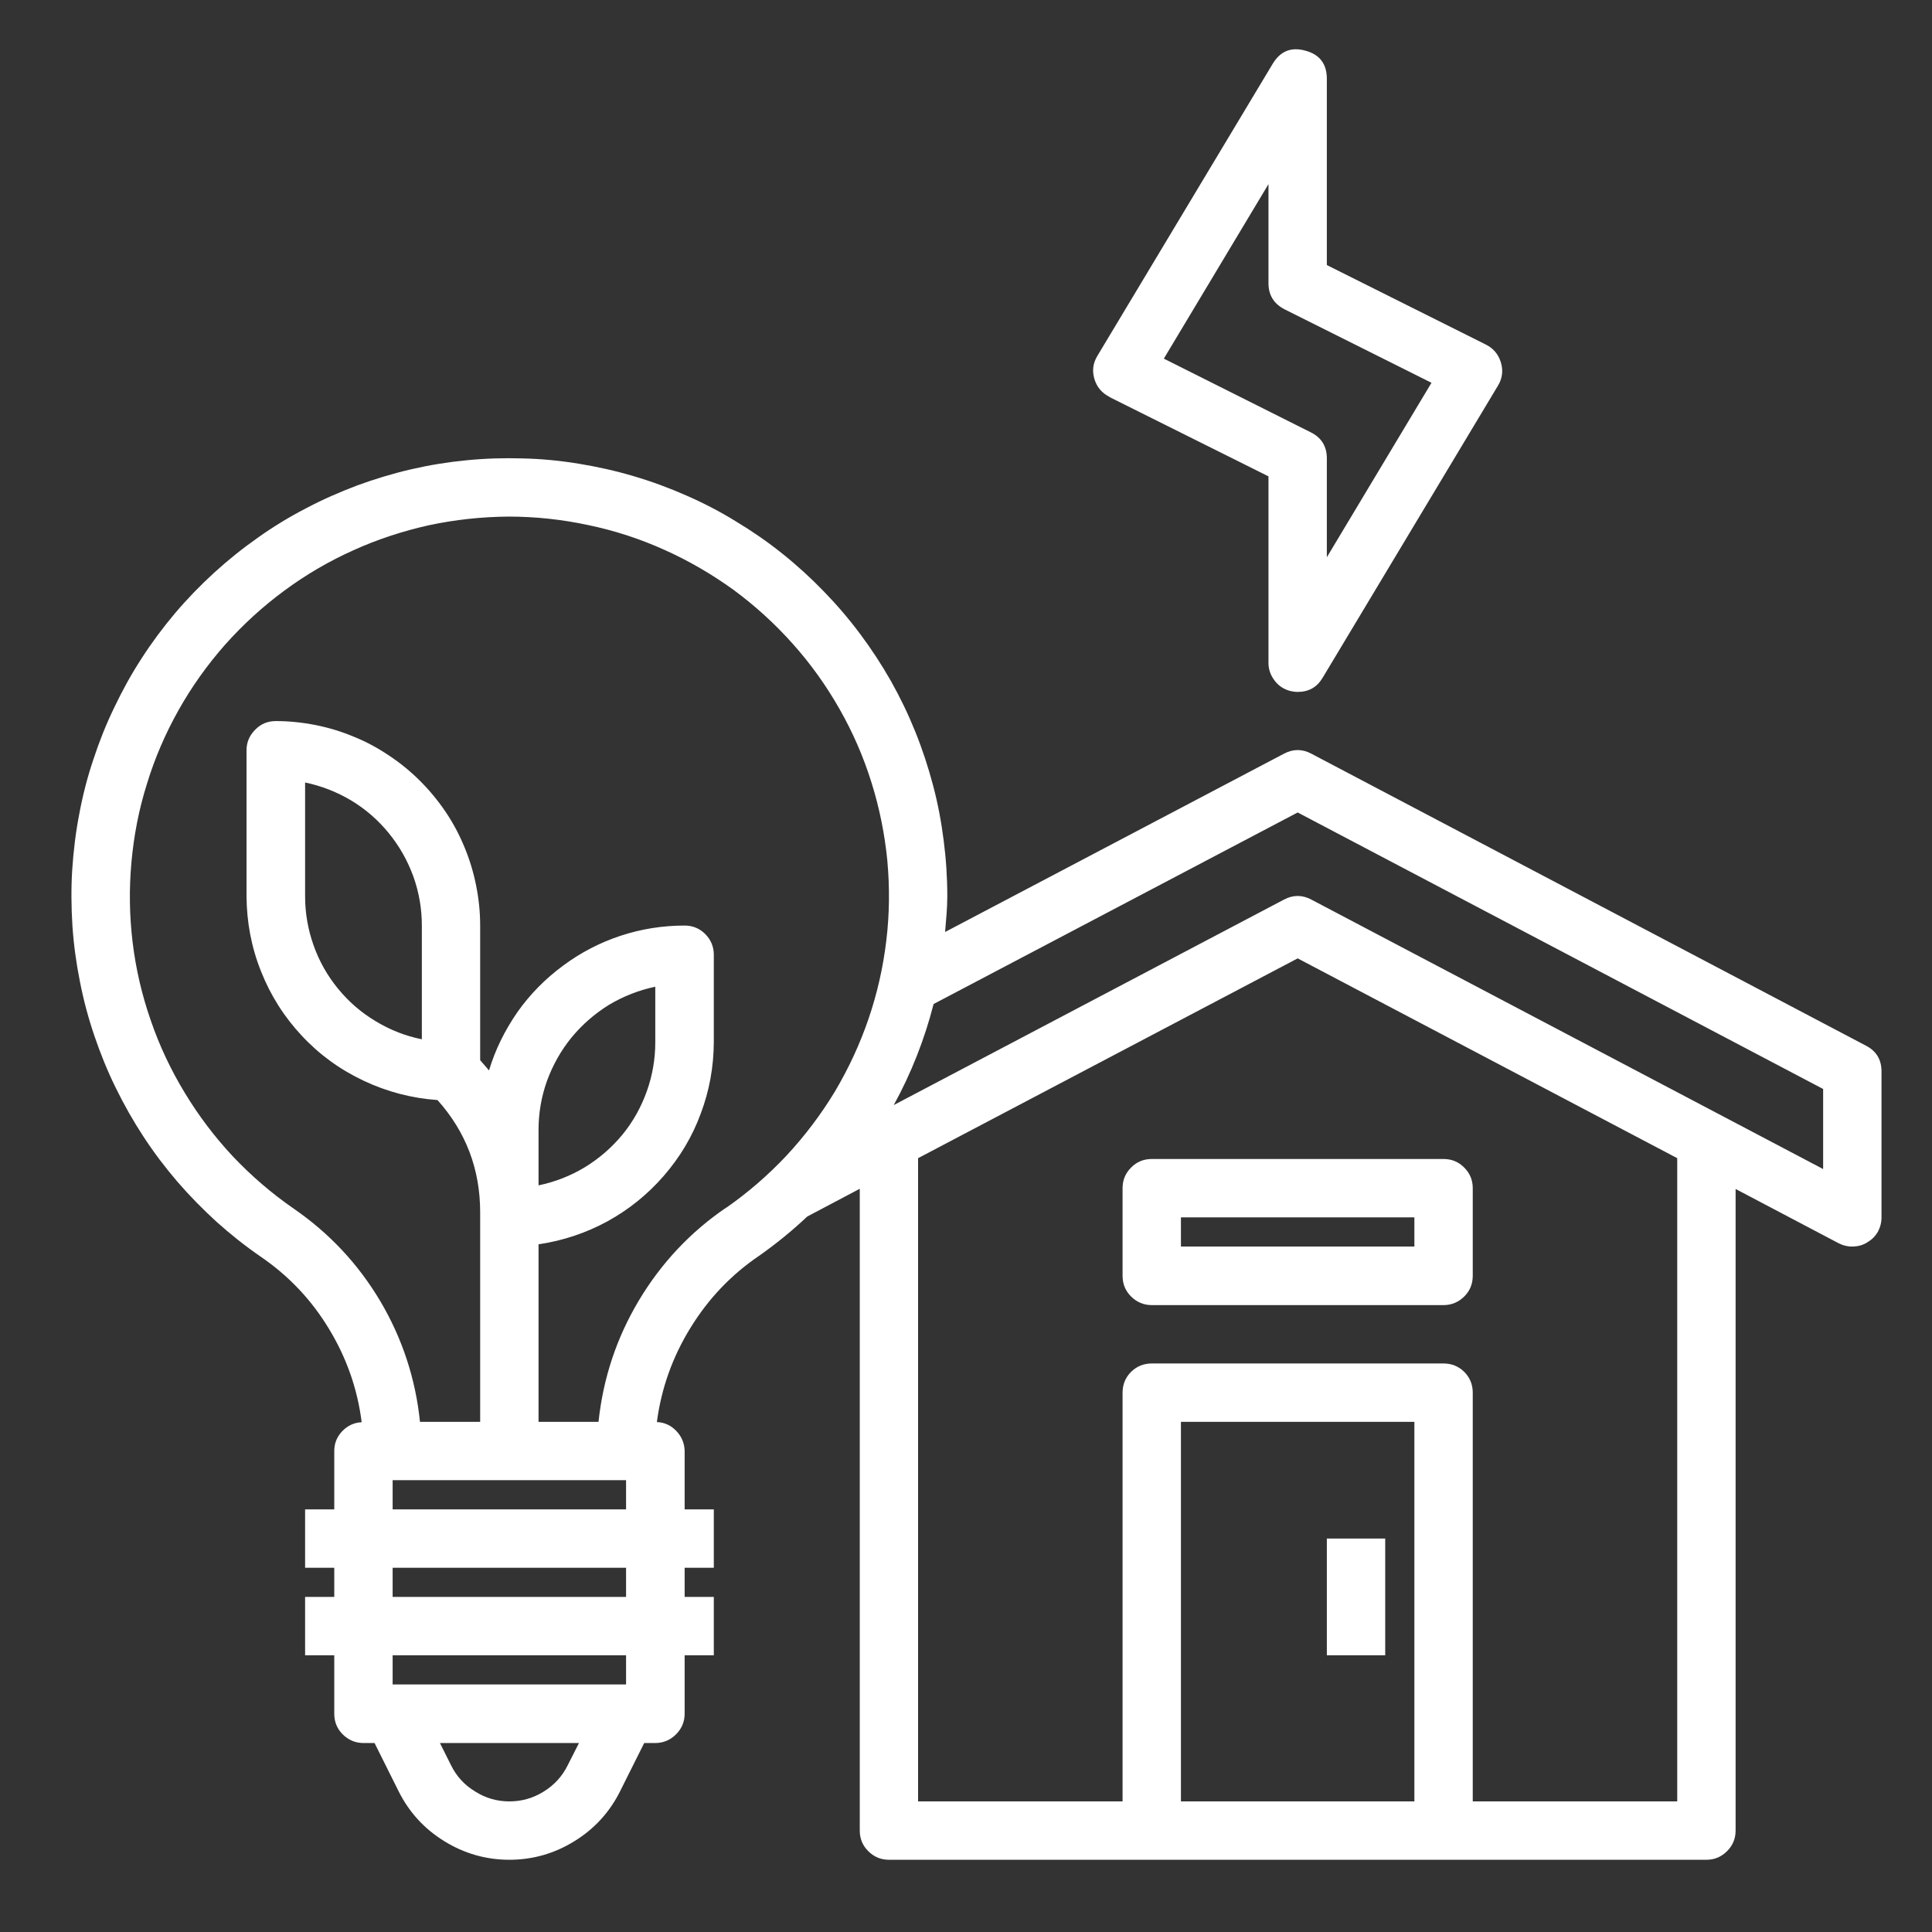
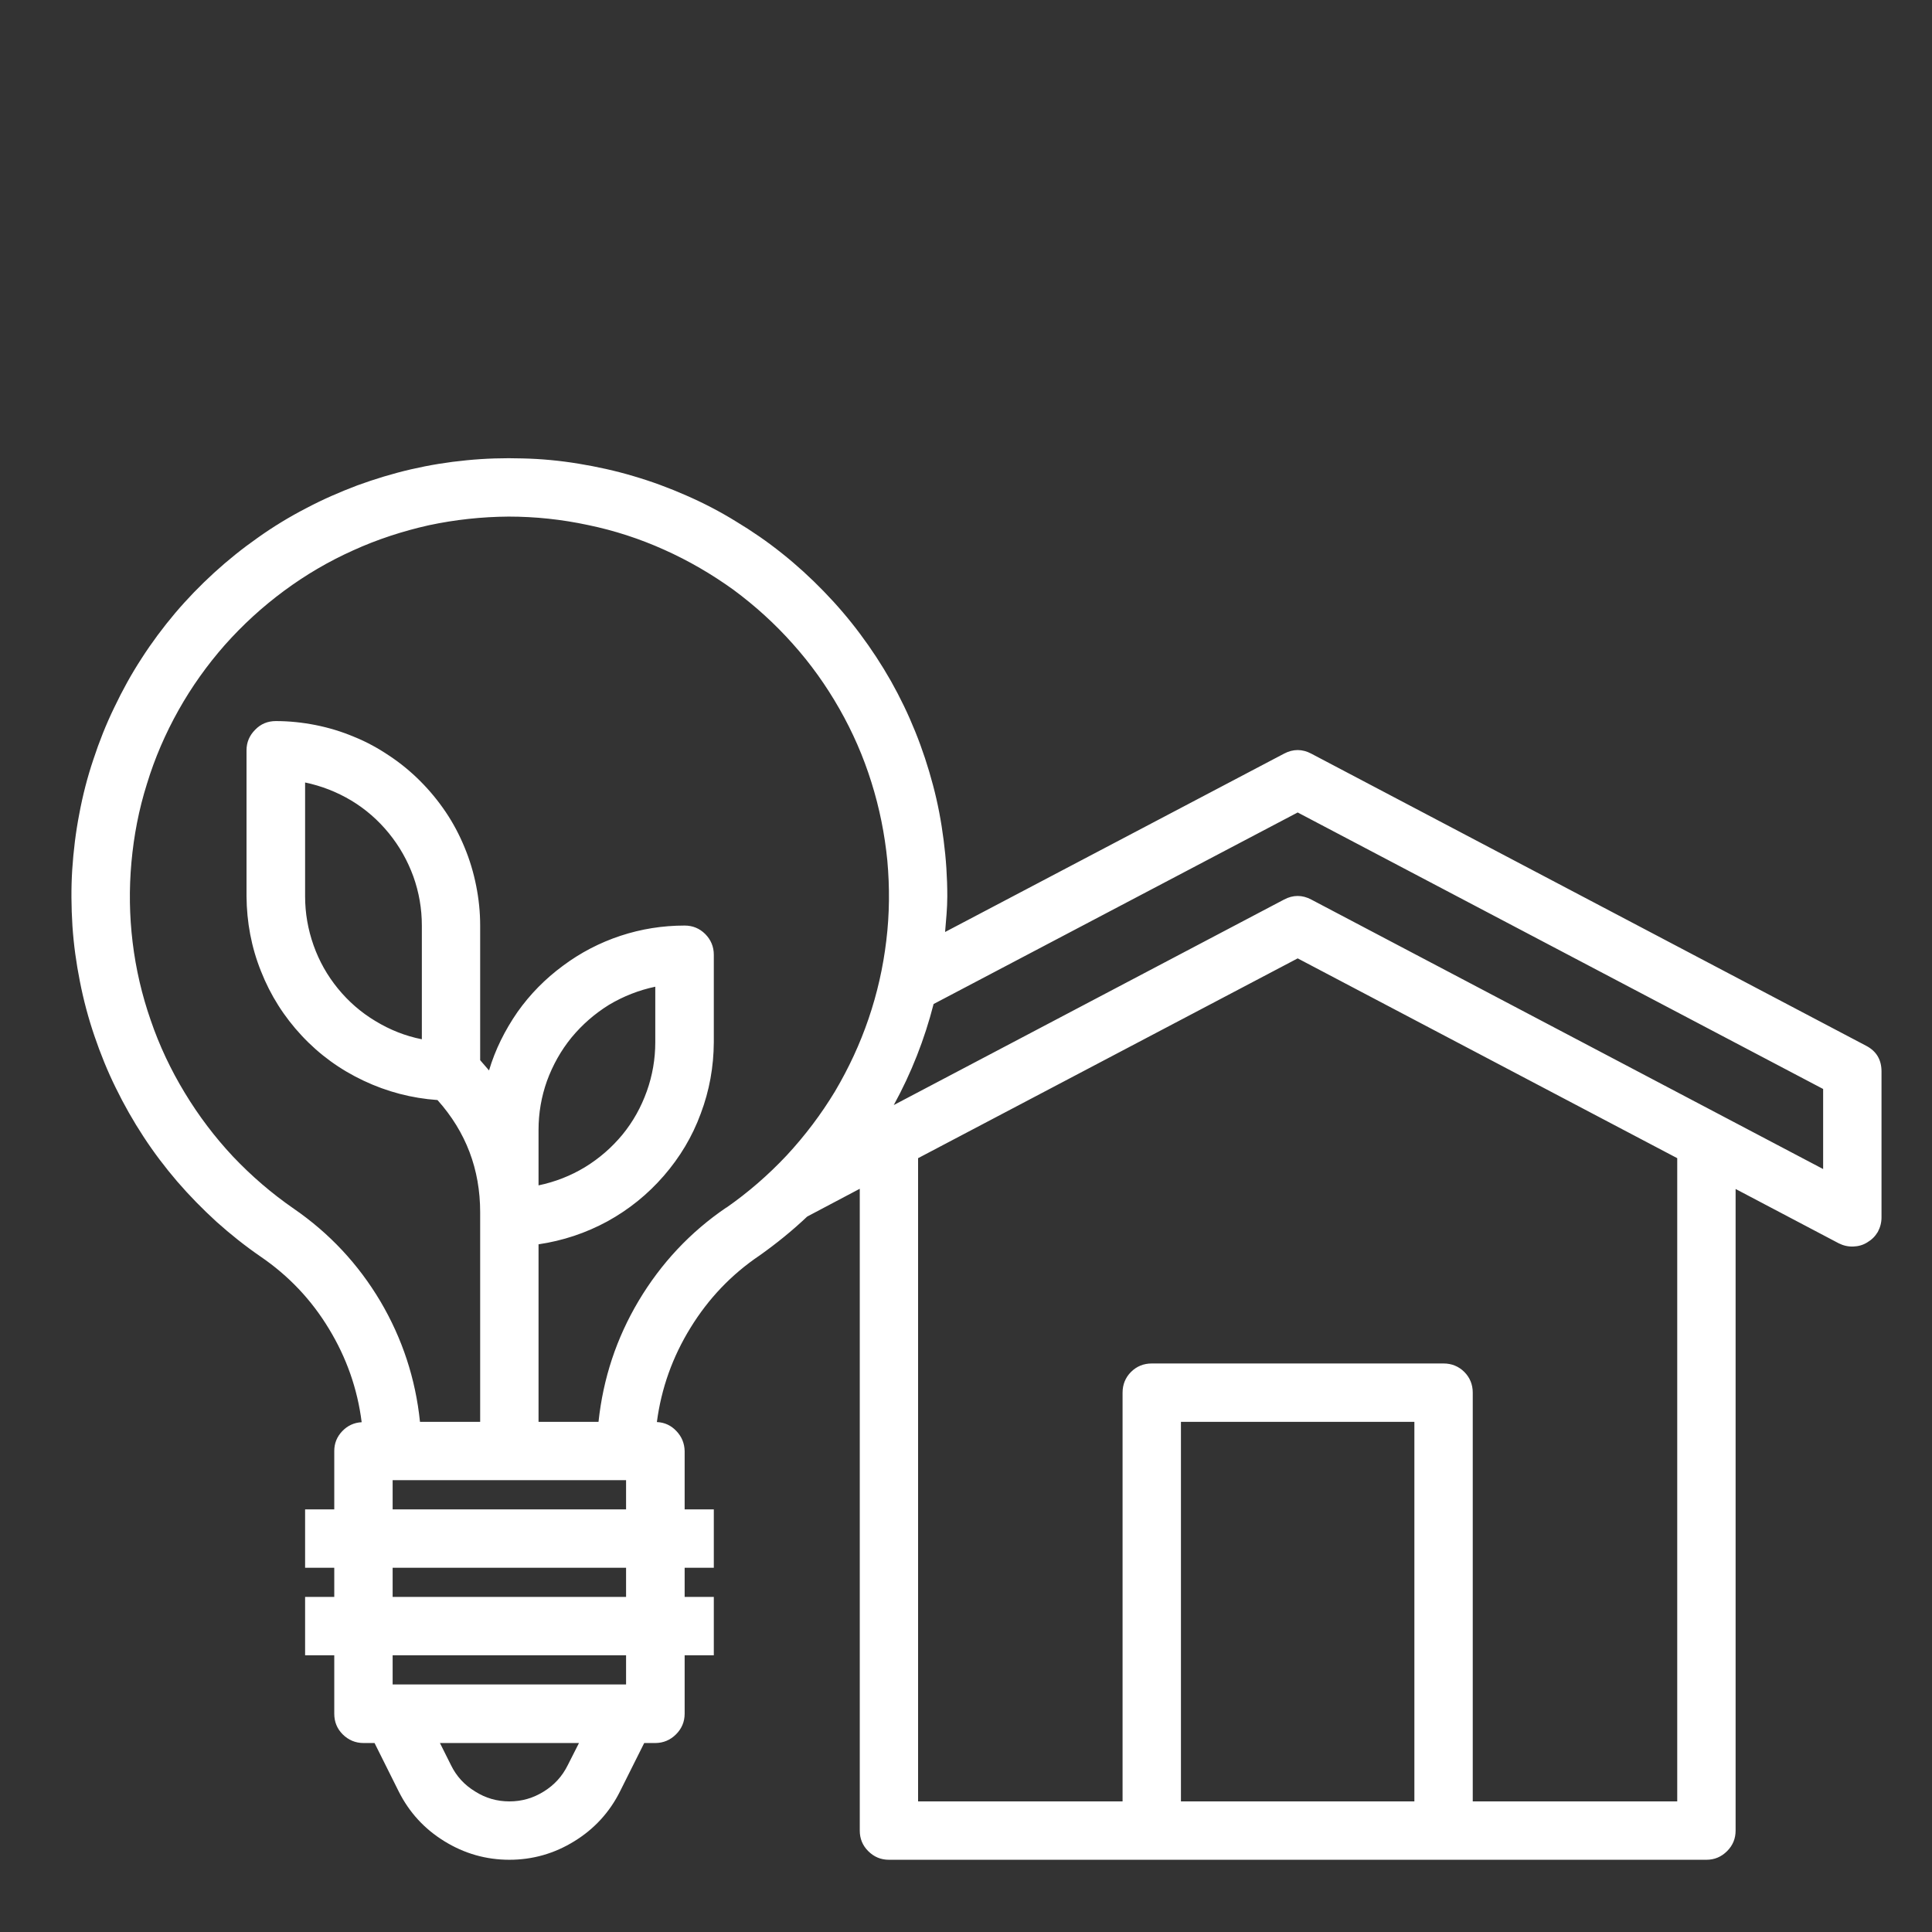
<svg xmlns="http://www.w3.org/2000/svg" height="50" preserveAspectRatio="xMidYMid meet" version="1.0" viewBox="0 0 37.5 37.5" width="50" zoomAndPan="magnify">
  <rect x="0" y="0" width="37.5" height="37.5" fill="#333333" stroke="none" />
  <defs>
    <g />
    <clipPath id="ed3378dd15">
      <path clip-rule="nonzero" d="M 1 8 L 36.605 8 L 36.605 36.434 L 1 36.434 Z M 1 8" />
    </clipPath>
    <clipPath id="520afdeb30">
-       <path clip-rule="nonzero" d="M 21 0.906 L 30 0.906 L 30 14 L 21 14 Z M 21 0.906" />
-     </clipPath>
+       </clipPath>
  </defs>
  <g clip-path="url(#ed3378dd15)">
    <path d="M 36.219 20.297 L 25.453 14.629 C 25.277 14.535 25.098 14.535 24.922 14.629 L 18.344 18.09 C 18.363 17.859 18.387 17.629 18.387 17.398 C 18.387 17.031 18.363 16.668 18.316 16.309 C 18.27 15.945 18.203 15.59 18.109 15.238 C 18.016 14.887 17.902 14.539 17.766 14.203 C 17.629 13.863 17.473 13.539 17.293 13.219 C 17.113 12.902 16.914 12.598 16.695 12.305 C 16.48 12.016 16.242 11.738 15.988 11.477 C 15.734 11.215 15.465 10.969 15.18 10.742 C 14.898 10.516 14.598 10.309 14.285 10.121 C 13.977 9.93 13.652 9.762 13.32 9.617 C 12.984 9.469 12.645 9.344 12.297 9.242 C 11.945 9.137 11.59 9.059 11.23 9 C 10.871 8.941 10.508 8.906 10.145 8.898 C 9.781 8.887 9.418 8.898 9.055 8.934 C 8.691 8.969 8.336 9.027 7.98 9.109 C 7.625 9.191 7.277 9.297 6.934 9.422 C 6.594 9.551 6.262 9.695 5.938 9.867 C 5.613 10.035 5.305 10.223 5.008 10.434 C 4.707 10.645 4.426 10.871 4.156 11.117 C 3.887 11.363 3.633 11.625 3.398 11.902 C 3.164 12.18 2.945 12.473 2.75 12.777 C 2.551 13.082 2.375 13.402 2.219 13.73 C 2.059 14.059 1.926 14.395 1.812 14.742 C 1.695 15.09 1.605 15.441 1.539 15.797 C 1.469 16.156 1.426 16.516 1.402 16.879 C 1.379 17.242 1.383 17.605 1.406 17.973 C 1.43 18.336 1.48 18.695 1.551 19.051 C 1.621 19.41 1.715 19.762 1.832 20.105 C 1.949 20.449 2.086 20.789 2.246 21.113 C 2.406 21.441 2.586 21.758 2.785 22.062 C 2.984 22.367 3.203 22.656 3.441 22.934 C 3.68 23.211 3.934 23.469 4.203 23.715 C 4.473 23.957 4.758 24.184 5.059 24.391 C 5.602 24.762 6.043 25.227 6.383 25.789 C 6.723 26.348 6.938 26.953 7.02 27.605 C 6.871 27.613 6.746 27.672 6.645 27.777 C 6.539 27.887 6.488 28.016 6.488 28.164 L 6.488 29.297 L 5.922 29.297 L 5.922 30.43 L 6.488 30.43 L 6.488 30.996 L 5.922 30.996 L 5.922 32.129 L 6.488 32.129 L 6.488 33.262 C 6.488 33.422 6.543 33.555 6.652 33.664 C 6.762 33.773 6.898 33.832 7.055 33.832 L 7.27 33.832 L 7.738 34.77 C 7.941 35.176 8.238 35.5 8.625 35.738 C 9.012 35.977 9.434 36.098 9.887 36.098 C 10.34 36.098 10.762 35.977 11.148 35.738 C 11.535 35.5 11.832 35.176 12.035 34.77 L 12.504 33.832 L 12.719 33.832 C 12.875 33.832 13.012 33.773 13.121 33.664 C 13.23 33.555 13.289 33.422 13.289 33.262 L 13.289 32.129 L 13.855 32.129 L 13.855 30.996 L 13.289 30.996 L 13.289 30.43 L 13.855 30.43 L 13.855 29.297 L 13.289 29.297 L 13.289 28.164 C 13.285 28.016 13.234 27.887 13.129 27.777 C 13.027 27.668 12.902 27.609 12.75 27.602 C 12.836 26.945 13.055 26.336 13.402 25.773 C 13.75 25.207 14.195 24.738 14.746 24.367 C 15.07 24.137 15.379 23.887 15.668 23.613 L 16.688 23.074 L 16.688 35.531 C 16.688 35.688 16.742 35.82 16.852 35.93 C 16.965 36.043 17.098 36.098 17.254 36.098 L 33.121 36.098 C 33.277 36.098 33.41 36.043 33.523 35.93 C 33.633 35.82 33.688 35.688 33.688 35.531 L 33.688 23.078 L 35.691 24.133 C 35.777 24.176 35.871 24.199 35.973 24.195 C 36.07 24.191 36.16 24.168 36.246 24.113 C 36.332 24.062 36.398 23.996 36.449 23.91 C 36.496 23.82 36.52 23.73 36.52 23.629 L 36.52 20.797 C 36.52 20.57 36.422 20.402 36.219 20.297 Z M 11.02 34.262 C 10.914 34.477 10.758 34.648 10.555 34.773 C 10.348 34.902 10.129 34.965 9.887 34.965 C 9.648 34.965 9.426 34.902 9.223 34.773 C 9.016 34.648 8.859 34.477 8.754 34.262 L 8.539 33.832 L 11.238 33.832 Z M 12.152 32.695 L 7.621 32.695 L 7.621 32.129 L 12.152 32.129 Z M 12.152 30.996 L 7.621 30.996 L 7.621 30.43 L 12.152 30.43 Z M 7.621 29.297 L 7.621 28.73 L 12.152 28.73 L 12.152 29.297 Z M 14.098 23.438 C 13.398 23.914 12.832 24.52 12.398 25.246 C 11.965 25.973 11.707 26.754 11.617 27.598 L 10.453 27.598 L 10.453 24.152 C 10.926 24.082 11.371 23.934 11.789 23.707 C 12.207 23.477 12.57 23.184 12.883 22.824 C 13.195 22.465 13.438 22.062 13.602 21.613 C 13.77 21.168 13.852 20.707 13.855 20.23 L 13.855 18.531 C 13.855 18.375 13.797 18.238 13.688 18.129 C 13.578 18.02 13.445 17.965 13.289 17.965 C 12.863 17.965 12.445 18.031 12.043 18.164 C 11.641 18.297 11.266 18.492 10.926 18.746 C 10.582 19 10.289 19.297 10.043 19.645 C 9.801 19.996 9.613 20.371 9.492 20.777 C 9.434 20.711 9.379 20.645 9.32 20.578 L 9.32 17.965 C 9.32 17.703 9.293 17.445 9.242 17.191 C 9.191 16.934 9.117 16.688 9.016 16.445 C 8.918 16.207 8.797 15.977 8.652 15.762 C 8.504 15.543 8.34 15.344 8.156 15.16 C 7.973 14.977 7.773 14.812 7.555 14.668 C 7.34 14.523 7.113 14.398 6.871 14.301 C 6.629 14.199 6.383 14.125 6.129 14.074 C 5.871 14.023 5.613 13.996 5.355 13.996 C 5.195 13.996 5.062 14.051 4.953 14.164 C 4.844 14.273 4.785 14.406 4.785 14.562 L 4.785 17.398 C 4.789 17.898 4.879 18.387 5.066 18.852 C 5.25 19.32 5.516 19.738 5.859 20.105 C 6.203 20.473 6.602 20.762 7.059 20.977 C 7.512 21.191 7.988 21.316 8.492 21.352 C 9.047 21.973 9.32 22.699 9.32 23.531 L 9.32 27.598 L 8.152 27.598 C 8.066 26.762 7.809 25.98 7.383 25.258 C 6.953 24.535 6.395 23.938 5.703 23.461 C 5.273 23.164 4.883 22.828 4.523 22.449 C 4.168 22.07 3.855 21.656 3.586 21.211 C 3.316 20.766 3.094 20.297 2.926 19.805 C 2.754 19.312 2.637 18.809 2.574 18.289 C 2.512 17.773 2.504 17.258 2.551 16.738 C 2.598 16.219 2.695 15.711 2.852 15.215 C 3.004 14.715 3.211 14.238 3.465 13.785 C 3.719 13.332 4.02 12.91 4.363 12.52 C 4.711 12.129 5.09 11.781 5.512 11.469 C 5.93 11.16 6.375 10.898 6.852 10.684 C 7.324 10.469 7.816 10.309 8.324 10.195 C 8.836 10.086 9.352 10.031 9.871 10.027 C 10.391 10.027 10.906 10.082 11.414 10.191 C 11.926 10.297 12.418 10.457 12.895 10.672 C 13.367 10.883 13.816 11.145 14.238 11.449 C 14.656 11.758 15.039 12.105 15.387 12.496 C 15.734 12.883 16.035 13.305 16.293 13.758 C 16.551 14.211 16.758 14.684 16.914 15.184 C 17.07 15.68 17.172 16.188 17.223 16.703 C 17.27 17.223 17.266 17.742 17.203 18.258 C 17.141 18.777 17.027 19.281 16.859 19.773 C 16.691 20.266 16.473 20.734 16.207 21.184 C 15.938 21.629 15.625 22.043 15.27 22.426 C 14.914 22.805 14.523 23.145 14.098 23.441 Z M 10.453 23.008 L 10.453 21.93 C 10.453 21.605 10.508 21.285 10.617 20.98 C 10.73 20.672 10.887 20.391 11.094 20.137 C 11.301 19.887 11.543 19.676 11.82 19.504 C 12.102 19.336 12.402 19.219 12.719 19.152 L 12.719 20.23 C 12.719 20.555 12.664 20.875 12.555 21.18 C 12.445 21.488 12.289 21.77 12.082 22.023 C 11.875 22.273 11.633 22.484 11.352 22.656 C 11.074 22.824 10.773 22.941 10.453 23.008 Z M 8.188 17.965 L 8.188 20.172 C 7.867 20.109 7.566 19.988 7.289 19.82 C 7.008 19.652 6.766 19.441 6.559 19.188 C 6.352 18.934 6.195 18.656 6.086 18.348 C 5.977 18.039 5.922 17.723 5.922 17.398 L 5.922 15.188 C 6.238 15.254 6.539 15.371 6.82 15.539 C 7.098 15.707 7.34 15.918 7.547 16.172 C 7.754 16.426 7.91 16.703 8.023 17.012 C 8.133 17.32 8.188 17.637 8.188 17.965 Z M 27.453 34.965 L 22.922 34.965 L 22.922 27.598 L 27.453 27.598 Z M 32.555 34.965 L 28.586 34.965 L 28.586 27.031 C 28.586 26.875 28.531 26.738 28.422 26.629 C 28.312 26.52 28.176 26.465 28.02 26.465 L 22.355 26.465 C 22.199 26.465 22.062 26.52 21.953 26.629 C 21.844 26.738 21.789 26.875 21.789 27.031 L 21.789 34.965 L 17.82 34.965 L 17.82 22.48 L 25.188 18.602 L 32.555 22.48 Z M 35.387 22.691 L 25.453 17.461 C 25.277 17.367 25.098 17.367 24.922 17.461 L 17.348 21.449 C 17.688 20.828 17.945 20.176 18.121 19.488 L 25.188 15.77 L 35.387 21.137 Z M 35.387 22.691" fill="#ffffff" fill-opacity="1" fill-rule="nonzero" />
  </g>
-   <path d="M 21.789 23.062 L 21.789 24.762 C 21.789 24.922 21.844 25.055 21.953 25.164 C 22.062 25.273 22.199 25.332 22.355 25.332 L 28.02 25.332 C 28.176 25.332 28.312 25.273 28.422 25.164 C 28.531 25.055 28.586 24.922 28.586 24.762 L 28.586 23.062 C 28.586 22.906 28.531 22.773 28.422 22.664 C 28.312 22.551 28.176 22.496 28.02 22.496 L 22.355 22.496 C 22.199 22.496 22.062 22.551 21.953 22.664 C 21.844 22.773 21.789 22.906 21.789 23.062 Z M 22.922 23.629 L 27.453 23.629 L 27.453 24.195 L 22.922 24.195 Z M 22.922 23.629" fill="#ffffff" fill-opacity="1" fill-rule="nonzero" />
-   <path d="M 25.754 29.863 L 26.887 29.863 L 26.887 32.129 L 25.754 32.129 Z M 25.754 29.863" fill="#ffffff" fill-opacity="1" fill-rule="nonzero" />
  <g clip-path="url(#520afdeb30)">
-     <path d="M 21.535 7.707 L 24.621 9.246 L 24.621 12.863 C 24.621 12.992 24.66 13.105 24.738 13.207 C 24.812 13.309 24.914 13.375 25.035 13.41 C 25.086 13.422 25.137 13.43 25.188 13.43 C 25.402 13.43 25.562 13.34 25.672 13.156 L 29.074 7.488 C 29.16 7.348 29.18 7.195 29.133 7.039 C 29.086 6.879 28.988 6.762 28.84 6.688 L 25.754 5.145 L 25.754 1.531 C 25.754 1.242 25.617 1.059 25.34 0.984 C 25.062 0.906 24.852 0.992 24.703 1.238 L 21.301 6.906 C 21.215 7.047 21.195 7.195 21.242 7.355 C 21.289 7.512 21.387 7.629 21.535 7.703 Z M 24.621 3.574 L 24.621 5.496 C 24.621 5.73 24.727 5.898 24.934 6.004 L 27.785 7.43 L 25.754 10.816 L 25.754 8.895 C 25.754 8.664 25.648 8.492 25.441 8.391 L 22.59 6.961 Z M 24.621 3.574" fill="#ffffff" fill-opacity="1" fill-rule="nonzero" />
-   </g>
+     </g>
  <g fill="#ffffff" fill-opacity="1">
    <g transform="translate(22.706, 8.29)">
      <g>
-         <path d="M 0.688 0.078 C 0.594 0.078 0.516 0.047 0.453 -0.016 C 0.391 -0.078 0.359 -0.156 0.359 -0.25 C 0.359 -0.332 0.391 -0.406 0.453 -0.469 C 0.516 -0.531 0.594 -0.562 0.688 -0.562 C 0.77 -0.562 0.844 -0.531 0.906 -0.469 C 0.969 -0.406 1 -0.332 1 -0.25 C 1 -0.156 0.969 -0.078 0.906 -0.016 C 0.844 0.047 0.77 0.078 0.688 0.078 Z M 0.688 0.078" />
-       </g>
+         </g>
    </g>
  </g>
</svg>